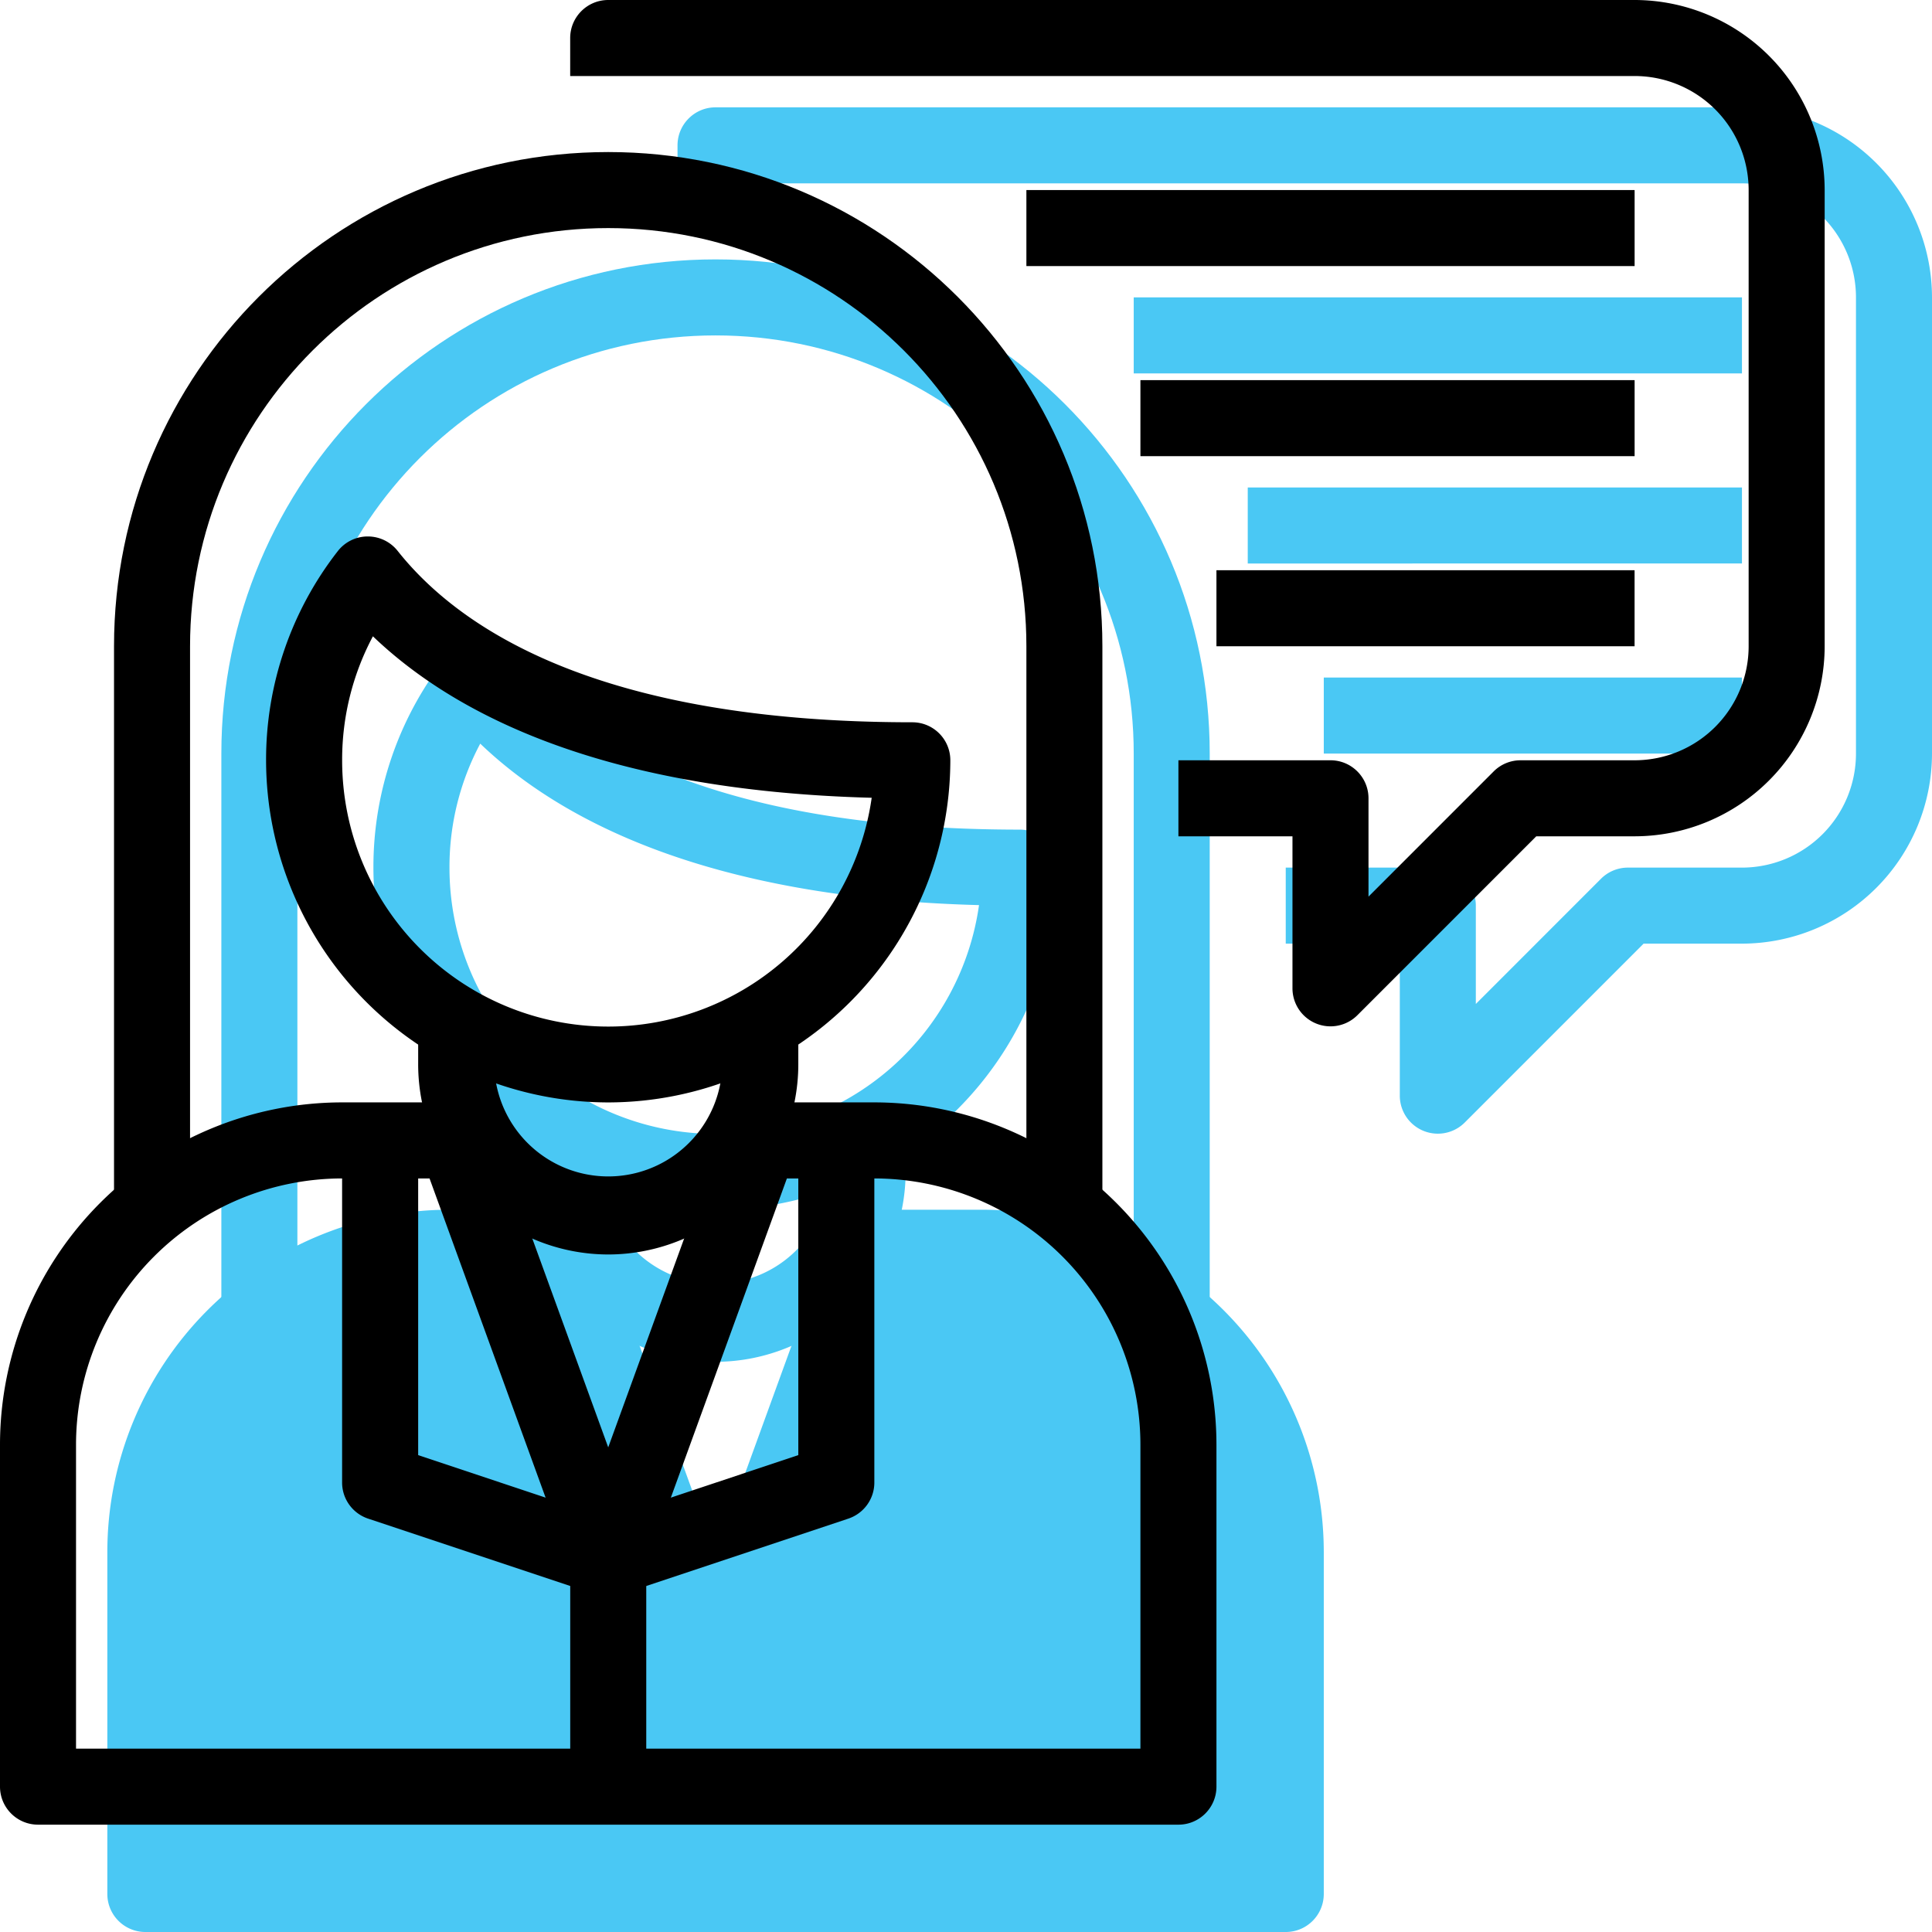
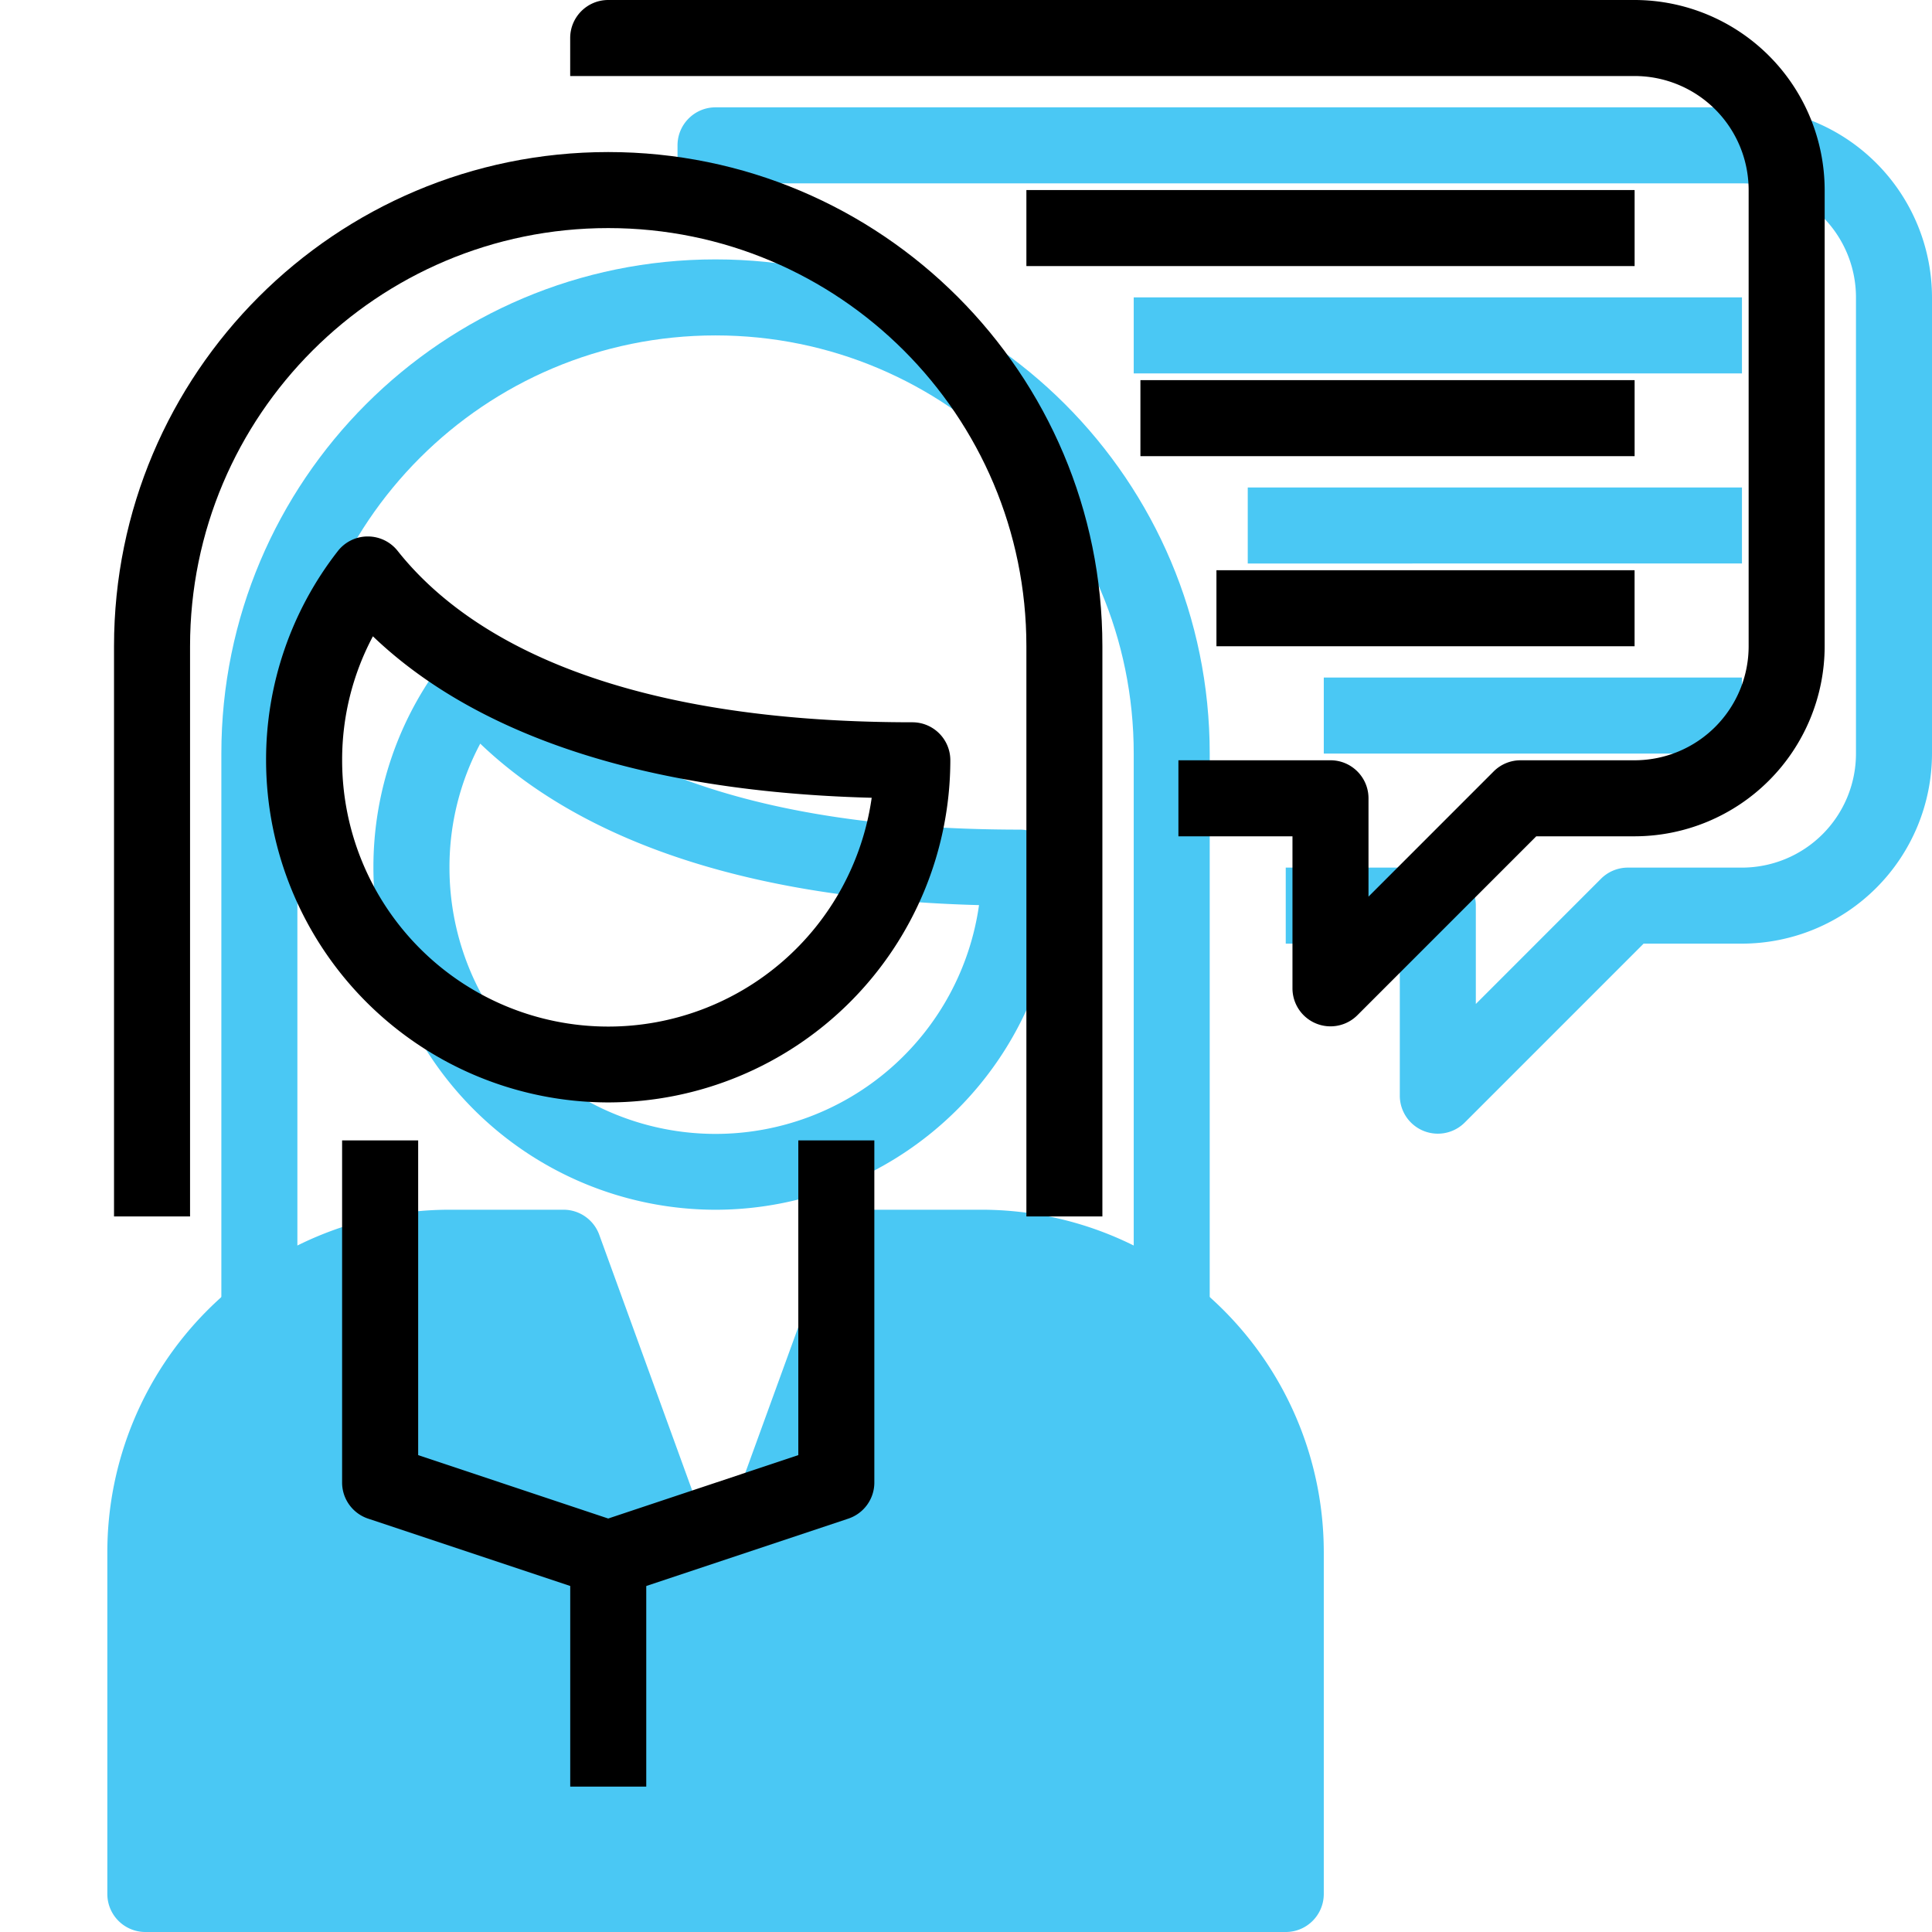
<svg xmlns="http://www.w3.org/2000/svg" width="54" height="54" viewBox="0 0 54 54">
  <g fill="none" fill-rule="nonzero">
    <g fill="#4AC8F4">
      <path d="M28.5 23.188c-8.754 0-12.654-2.606-14.386-4.791a1.063 1.063 0 0 0-.833-.403h-.007a1.062 1.062 0 0 0-.834.412 9.474 9.474 0 0 0-2.003 5.844A9.574 9.574 0 0 0 20 33.813a9.574 9.574 0 0 0 9.562-9.563c0-.587-.475-1.062-1.062-1.062zm-8.506 8.505a7.438 7.438 0 0 1-7.431-7.443 7.332 7.332 0 0 1 .86-3.465c2.25 2.156 6.382 4.315 13.941 4.513a7.438 7.438 0 0 1-7.37 6.395z" />
      <path d="M20 7.25c-7.628 0-13.813 6.184-13.813 13.812V37h2.125V21.062c0-6.454 5.233-11.687 11.688-11.687 6.455 0 11.688 5.233 11.688 11.687V37h2.124V21.062C33.812 13.434 27.628 7.25 20 7.25z" />
-       <path d="M23.188 31.688v1.062a3.188 3.188 0 0 1-6.375 0v-1.062h-2.125v1.062A5.319 5.319 0 0 0 20 38.063a5.319 5.319 0 0 0 5.313-5.313v-1.062h-2.125z" />
      <path d="M27.437 33.812A9.574 9.574 0 0 1 37 43.375v9.562c0 .587-.476 1.063-1.062 1.063H4.063A1.063 1.063 0 0 1 3 52.937v-9.562a9.574 9.574 0 0 1 9.563-9.563h3.187c.447 0 .846.28.999.7l3.25 8.942 3.252-8.942c.153-.42.552-.7.999-.7h3.187z" />
      <path d="M25.313 34.875v8.796L20 45.443l-5.312-1.772v-8.796h-2.126v9.563c0 .457.293.863.727 1.008l6.375 2.125a1.062 1.062 0 0 0 .672 0l6.375-2.125c.434-.145.727-.551.727-1.008v-9.563h-2.125z" />
      <path d="M18.938 46.562h2.125v6.375h-2.125zM48.688 3H20c-.587 0-1.063.476-1.063 1.063v1.062h29.75a3.188 3.188 0 0 1 3.188 3.188v12.75a3.188 3.188 0 0 1-3.187 3.187H45.5c-.282 0-.552.112-.751.311l-3.499 3.5v-2.748c0-.587-.476-1.063-1.063-1.063h-4.25v2.125h3.188v4.25a1.063 1.063 0 0 0 1.814.751l5-5.001h2.748A5.319 5.319 0 0 0 54 21.063V8.313A5.319 5.319 0 0 0 48.688 3z" />
      <path d="M37 18.938h11.687v2.125H37zM34.875 13.625h13.813v2.125H34.875zM31.688 8.312h17v2.125h-17z" />
    </g>
    <g fill="#000">
      <path d="M25.5 20.188c-8.754 0-12.654-2.606-14.386-4.791a1.063 1.063 0 0 0-.833-.403h-.007a1.062 1.062 0 0 0-.834.412 9.474 9.474 0 0 0-2.003 5.844A9.574 9.574 0 0 0 17 30.813a9.574 9.574 0 0 0 9.562-9.563c0-.587-.475-1.062-1.062-1.062zm-8.506 8.505a7.438 7.438 0 0 1-7.431-7.443 7.332 7.332 0 0 1 .86-3.465c2.25 2.156 6.382 4.315 13.941 4.513a7.438 7.438 0 0 1-7.37 6.395z" />
      <path d="M17 4.25c-7.628 0-13.813 6.184-13.813 13.812V34h2.125V18.062c0-6.454 5.233-11.687 11.688-11.687 6.455 0 11.688 5.233 11.688 11.687V34h2.124V18.062C30.812 10.434 24.628 4.25 17 4.25z" />
-       <path d="M20.188 28.688v1.062a3.188 3.188 0 0 1-6.375 0v-1.063h-2.125v1.063A5.319 5.319 0 0 0 17 35.063a5.319 5.319 0 0 0 5.313-5.313v-1.063h-2.125z" />
-       <path d="M24.437 30.812H21.25c-.447 0-.846.28-.999.7L17 40.454l-3.251-8.942c-.153-.42-.552-.7-1-.7H9.563A9.574 9.574 0 0 0 0 40.375v9.562C0 50.524.476 51 1.063 51h31.875c.586 0 1.062-.476 1.062-1.063v-9.562a9.574 9.574 0 0 0-9.563-9.563zm7.438 18.063H2.125v-8.5a7.446 7.446 0 0 1 7.438-7.437h2.443l3.995 10.988a1.063 1.063 0 0 0 1.998 0l3.995-10.988h2.443a7.446 7.446 0 0 1 7.438 7.437v8.5z" />
      <path d="M22.313 31.875v8.796L17 42.443l-5.312-1.772v-8.796H9.562v9.563c0 .457.293.863.727 1.008l6.375 2.125a1.062 1.062 0 0 0 .672 0l6.375-2.125c.434-.145.727-.551.727-1.008v-9.563h-2.125z" />
      <path d="M15.938 43.562h2.125v6.375h-2.125zM45.688 0H17c-.587 0-1.063.476-1.063 1.063v1.062h29.75a3.188 3.188 0 0 1 3.188 3.188v12.75a3.188 3.188 0 0 1-3.187 3.187H42.5c-.282 0-.552.112-.751.311l-3.499 3.5v-2.748c0-.587-.476-1.063-1.063-1.063h-4.25v2.125h3.188v4.25a1.063 1.063 0 0 0 1.814.751l5-5.001h2.748A5.319 5.319 0 0 0 51 18.063V5.313A5.319 5.319 0 0 0 45.688 0z" />
      <path d="M34 15.938h11.687v2.125H34zM31.875 10.625h13.813v2.125H31.875zM28.688 5.312h17v2.125h-17z" />
    </g>
  </g>
</svg>